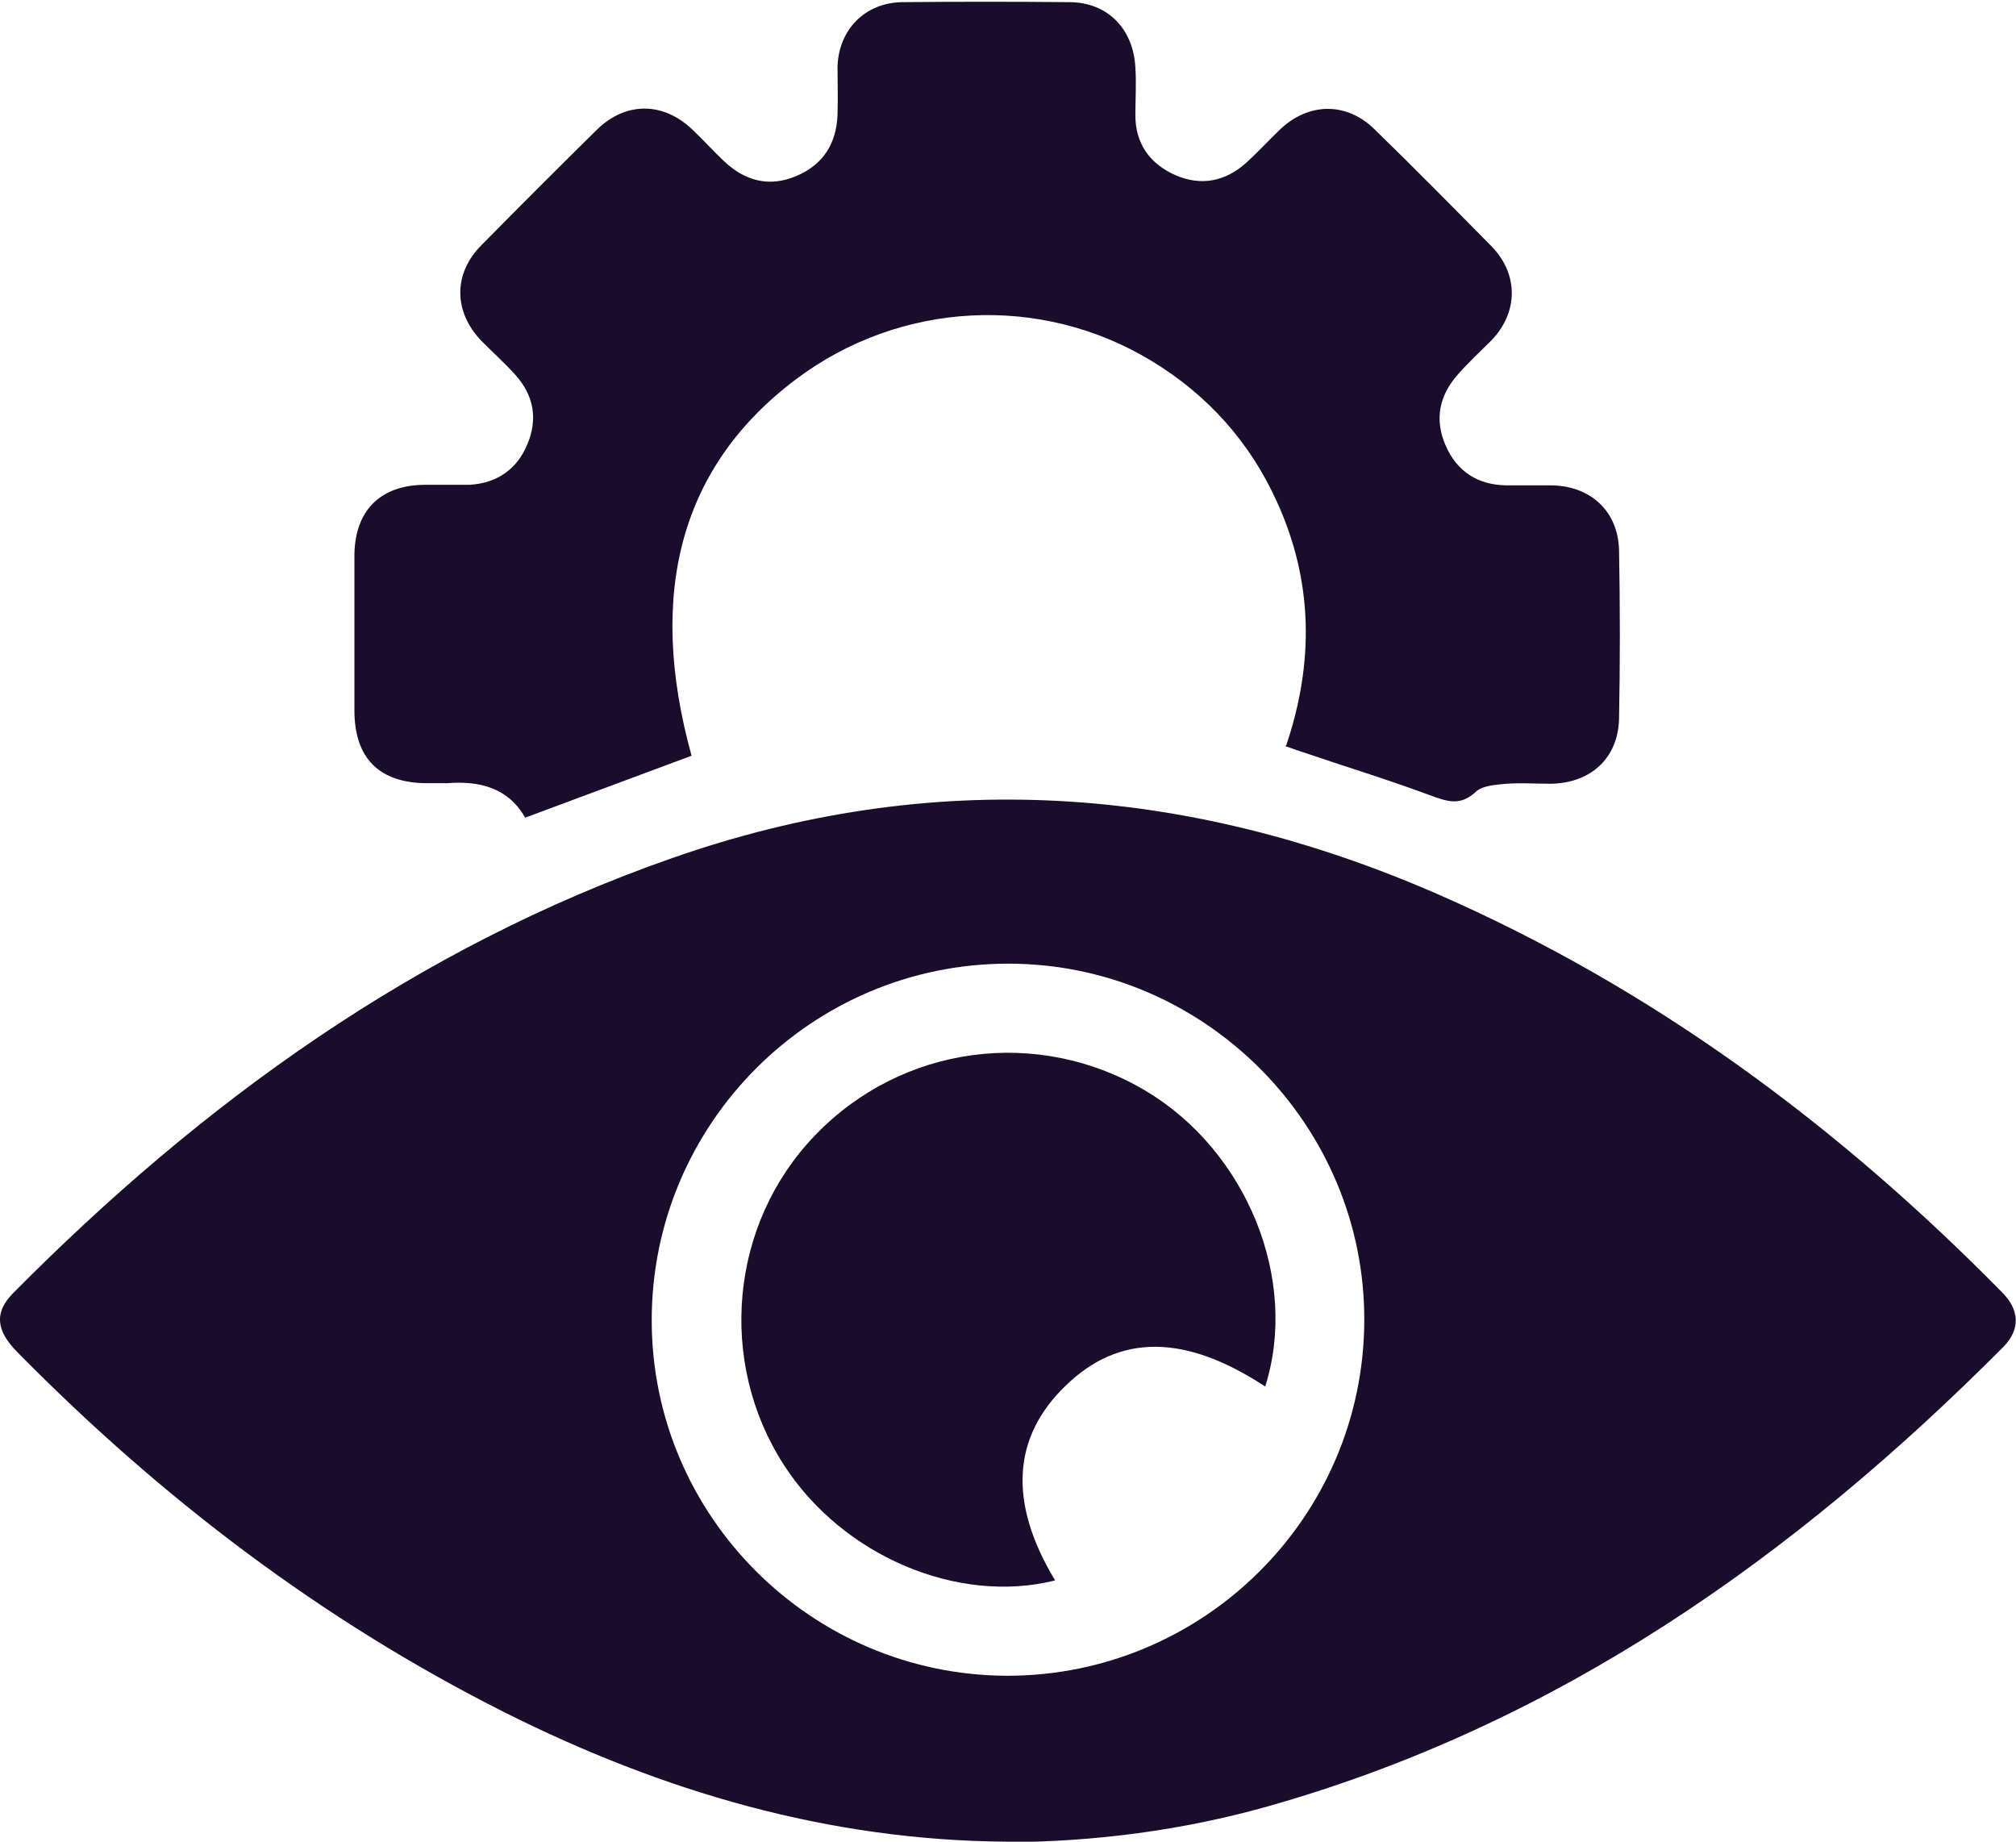
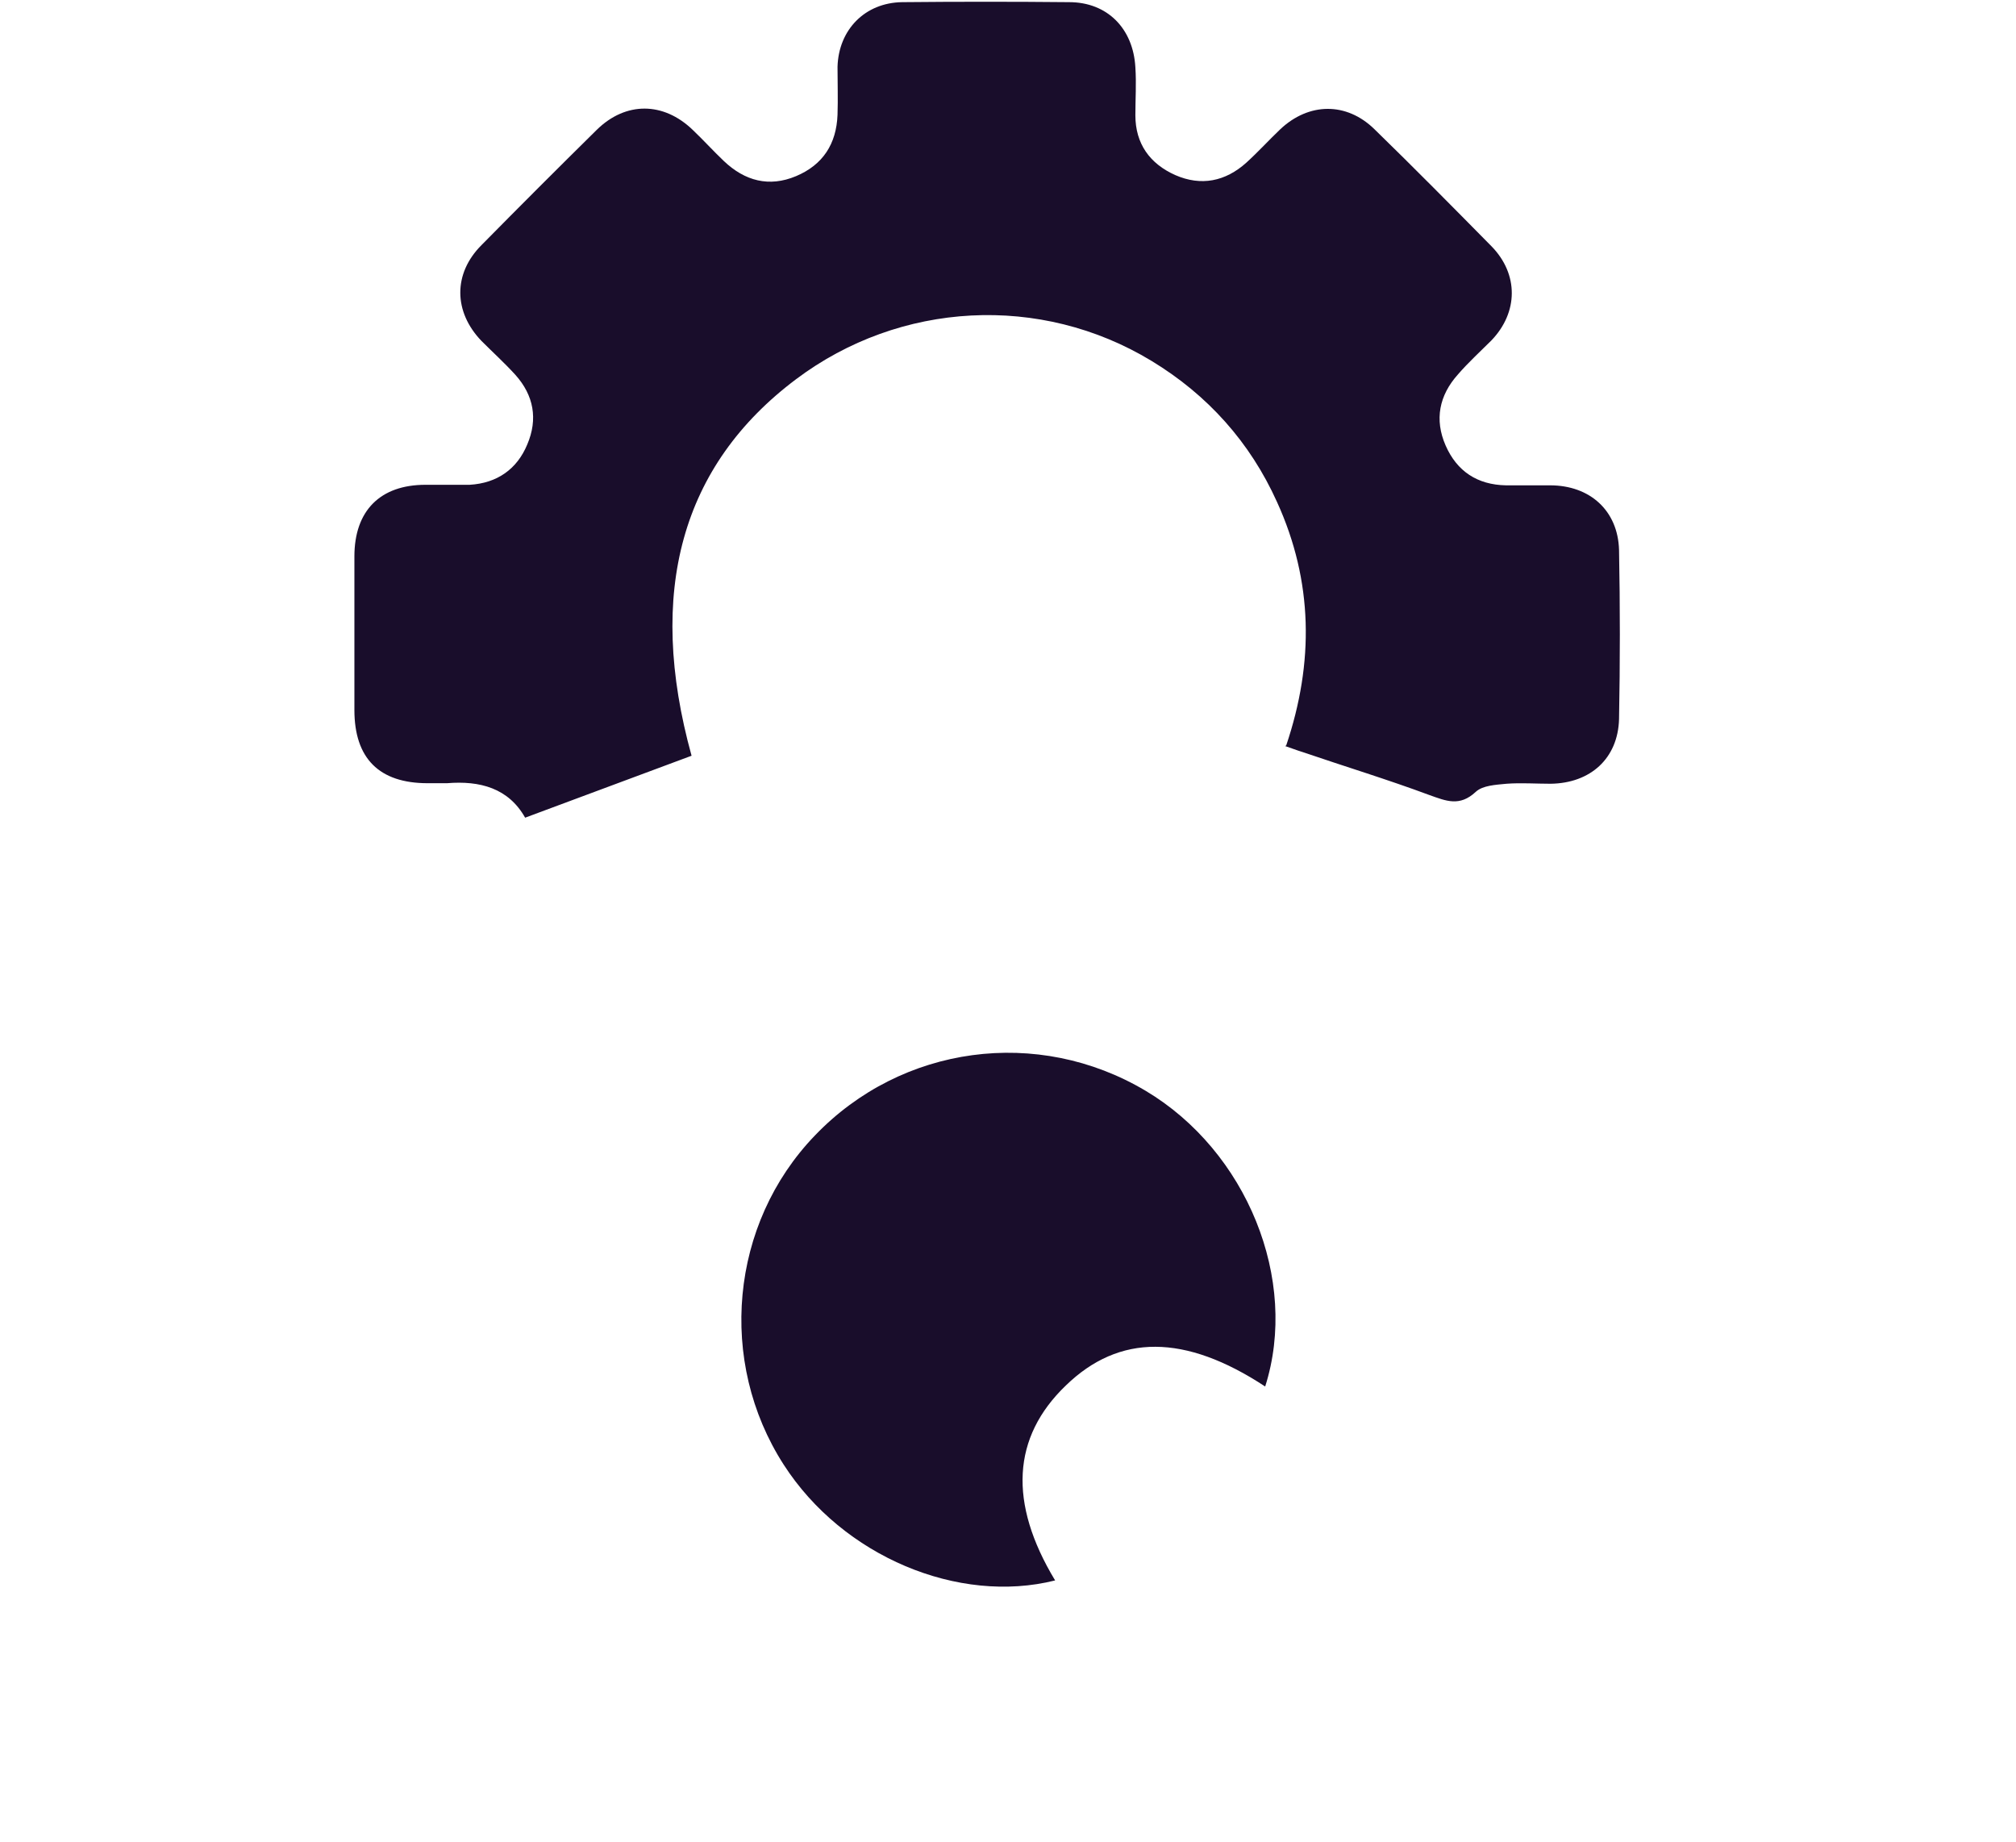
<svg xmlns="http://www.w3.org/2000/svg" id="Capa_2" data-name="Capa 2" viewBox="0 0 37.43 34.19">
  <defs>
    <style>
      .cls-1 {
        fill: #190d2b;
        stroke-width: 0px;
      }
    </style>
  </defs>
  <g id="Capa_1-2" data-name="Capa 1">
    <g id="_8vHeCn" data-name="8vHeCn">
      <g>
-         <path class="cls-1" d="M18.7,34.19c-3.31-.02-6.4-.93-9.33-2.4-3.4-1.71-6.38-3.98-9.04-6.68-.41-.41-.44-.75-.08-1.11,3.51-3.54,7.48-6.41,12.23-8.07,4.82-1.69,9.55-1.36,14.19.66,4.01,1.75,7.45,4.3,10.5,7.4.33.33.34.69.03,1.01-3.89,3.91-8.29,7.02-13.68,8.54-1.57.44-3.18.65-4.82.66ZM12.1,24.51c0,3.63,2.96,6.59,6.6,6.6,3.64,0,6.61-2.94,6.63-6.58.02-3.64-2.96-6.64-6.61-6.64-3.65,0-6.62,2.97-6.62,6.62Z" />
        <path class="cls-1" d="M23.88,13.84c.52-1.54.5-3.05-.17-4.52-.5-1.11-1.29-1.99-2.33-2.62-2.06-1.25-4.67-1.11-6.6.34-2.13,1.6-2.78,3.95-1.94,6.99-1.02.38-2.04.76-3.09,1.15-.31-.55-.84-.69-1.45-.64-.12,0-.24,0-.36,0-.9,0-1.36-.46-1.36-1.36,0-.95,0-1.9,0-2.85,0-.85.48-1.33,1.32-1.33.27,0,.55,0,.82,0,.51-.03.88-.29,1.07-.75.2-.47.12-.91-.22-1.29-.2-.22-.42-.42-.63-.63-.52-.54-.53-1.25,0-1.78.71-.72,1.42-1.43,2.14-2.14.54-.53,1.24-.52,1.78,0,.2.19.38.39.58.58.39.37.84.49,1.34.28.5-.21.75-.6.77-1.14.01-.3,0-.59,0-.89.02-.69.51-1.19,1.2-1.2,1.03-.01,2.07-.01,3.1,0,.71,0,1.19.49,1.23,1.21.02.3,0,.59,0,.89,0,.53.27.9.74,1.11.48.21.93.12,1.32-.23.22-.2.42-.42.63-.62.53-.5,1.23-.51,1.75,0,.73.71,1.45,1.44,2.17,2.17.51.52.5,1.23,0,1.75-.21.21-.43.41-.62.63-.35.39-.44.84-.23,1.32.21.48.59.73,1.12.74.27,0,.55,0,.82,0,.74,0,1.26.47,1.28,1.2.02,1.04.02,2.09,0,3.14-.02.73-.53,1.19-1.27,1.2-.27,0-.55-.02-.82,0-.2.02-.44.03-.57.15-.3.28-.55.17-.86.06-.78-.29-1.57-.53-2.36-.8-.1-.03-.2-.07-.32-.11Z" />
-         <path class="cls-1" d="M23.49,25.74c-1.49-.98-2.71-.98-3.7-.02-1,.96-1.07,2.18-.2,3.62-1.79.45-3.94-.44-5.04-2.15-1.23-1.91-1-4.47.58-6.11,1.61-1.68,4.14-2.02,6.14-.83,1.88,1.12,2.85,3.51,2.22,5.49Z" />
+         <path class="cls-1" d="M23.49,25.74c-1.49-.98-2.71-.98-3.7-.02-1,.96-1.07,2.18-.2,3.62-1.79.45-3.94-.44-5.04-2.15-1.23-1.91-1-4.47.58-6.11,1.61-1.68,4.14-2.02,6.14-.83,1.88,1.12,2.85,3.51,2.22,5.49" />
      </g>
    </g>
  </g>
</svg>